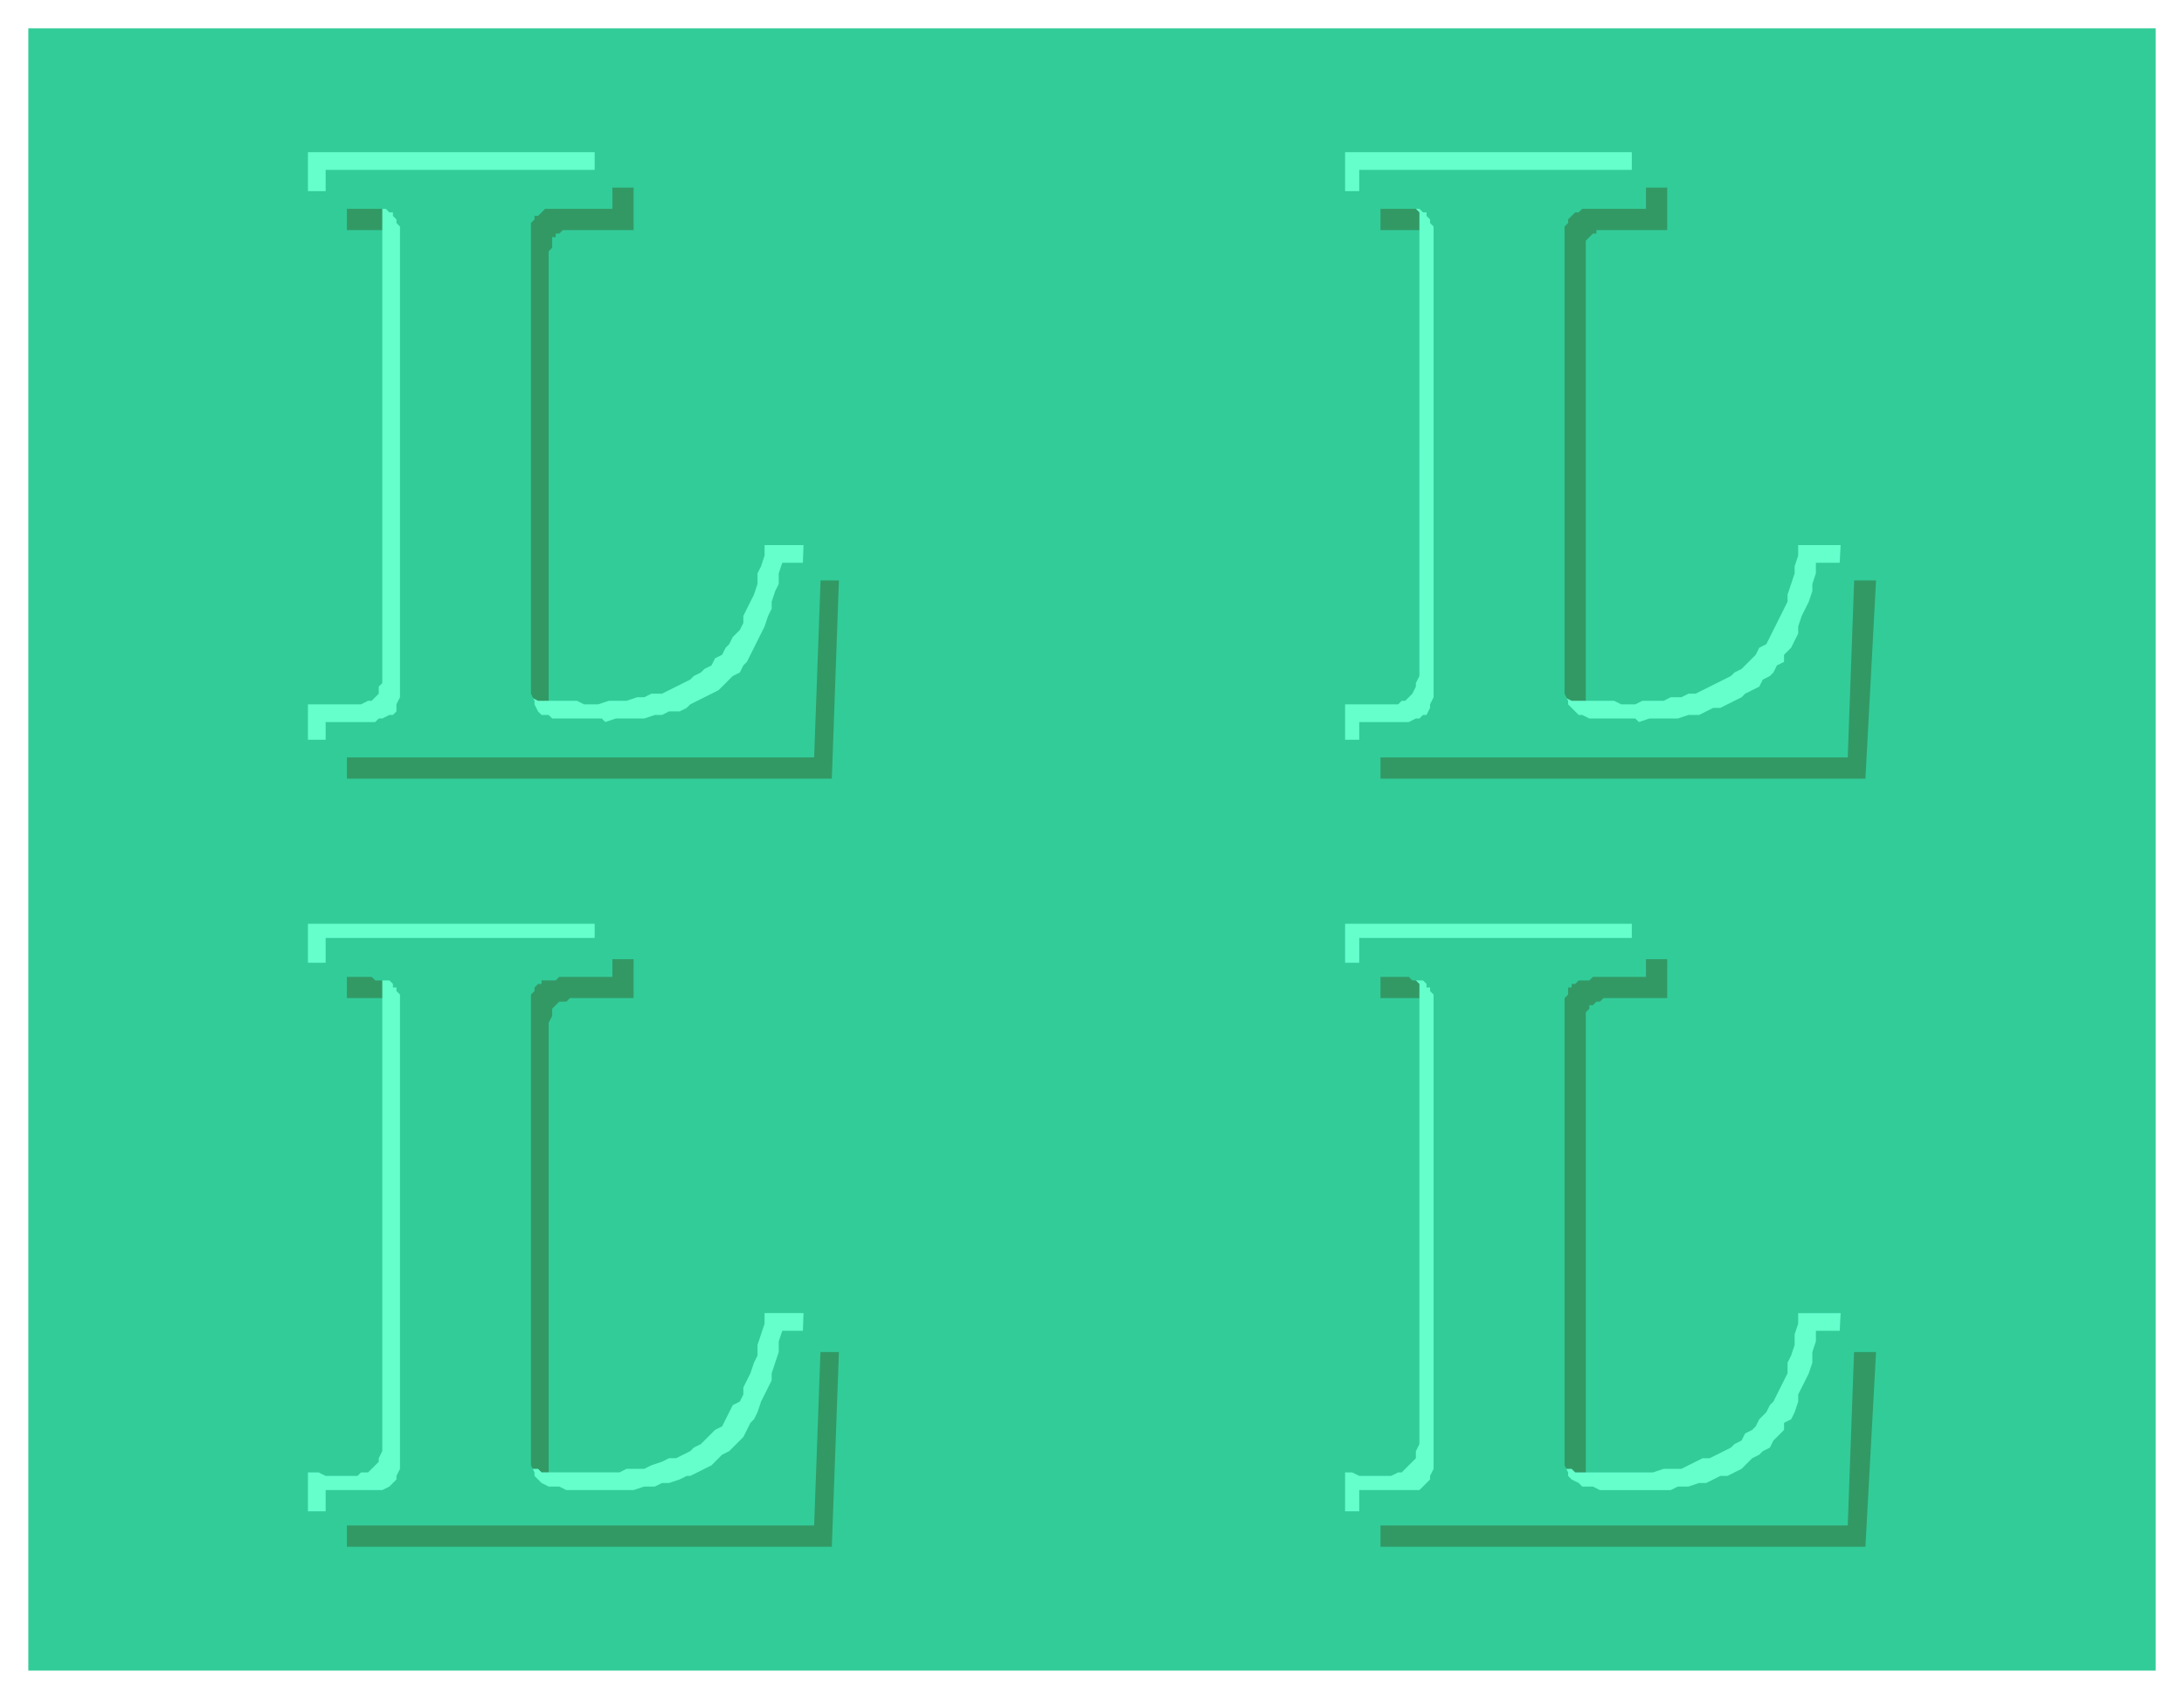
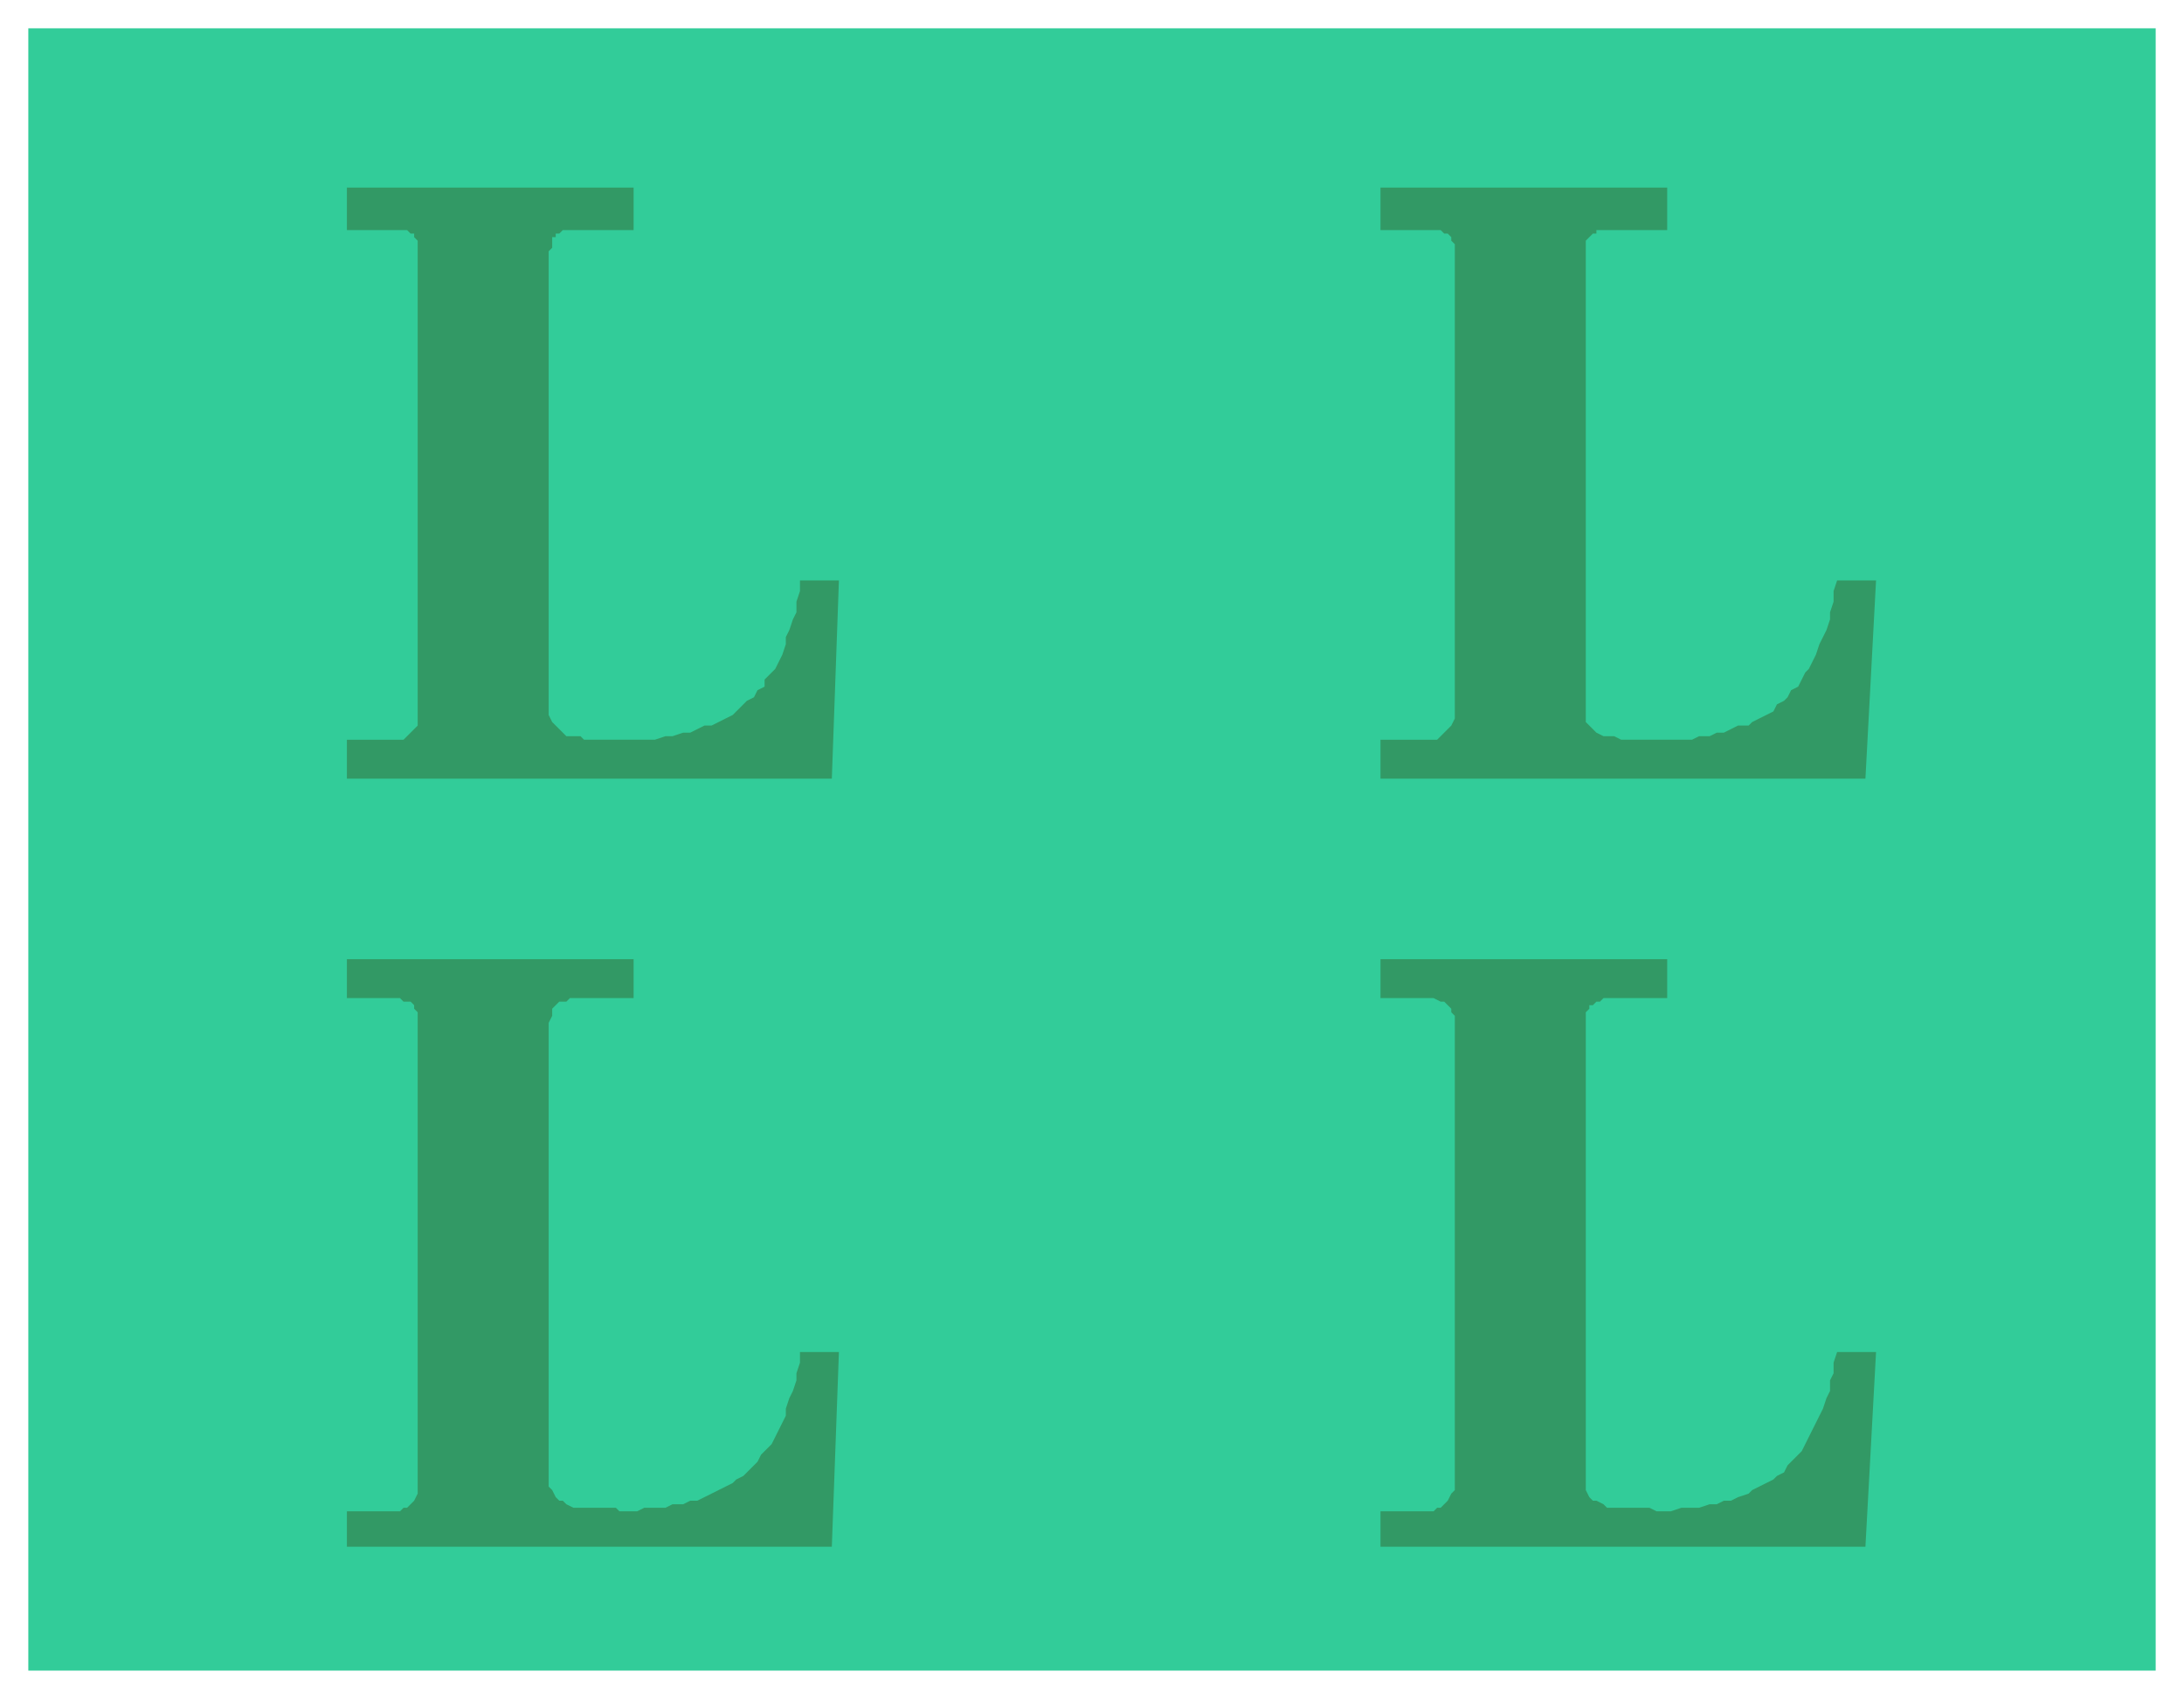
<svg xmlns="http://www.w3.org/2000/svg" fill-rule="evenodd" height="480" preserveAspectRatio="none" stroke-linecap="round" width="617">
  <style>.brush1{fill:#32cc99}.pen1{stroke:none}</style>
  <path class="pen1 brush1" d="M8 8h601v464H8V8z" />
  <path d="M118 74v-6l-1-1v-1h-1l-1-1H98V53h81v12h-20l-1 1h-1v1h-1v3l-1 1v131l1 2 1 1 1 1 1 1 1 1h4l1 1h20l3-1h2l3-1h2l2-1 2-1h2l2-1 2-1 2-1 1-1 2-2 1-1 2-1 1-2 2-1v-2l2-2 1-1 1-2 1-2 1-3v-2l1-2 1-3 1-2v-3l1-3v-3h11l-2 56H98v-11h16l1-1 1-1 1-1 1-1V74zm0 218v-6l-1-1v-1l-1-1h-2l-1-1H98v-11h81v11h-18l-1 1h-2l-1 1-1 1v2l-1 2v131l1 1 1 2 1 1h1l1 1 2 1h12l1 1h5l2-1h6l2-1h3l2-1h2l2-1 2-1 2-1 2-1 2-1 1-1 2-1 1-1 2-2 1-1 1-2 1-1 2-2 1-2 1-2 1-2 1-2v-2l1-3 1-2 1-3v-2l1-3v-3h11l-2 55H98v-10h15l1-1h1l1-1 1-1 1-2V292zM411 74v-5l-1-1v-1l-1-1h-1l-1-1h-17V53h81v12h-20v1h-1l-1 1-1 1v136l1 1 1 1 1 1 2 1h3l2 1h20l2-1h3l2-1h2l2-1 2-1h3l1-1 2-1 2-1 2-1 1-2 2-1 1-1 1-2 2-1 1-2 1-2 1-1 1-2 1-2 1-3 1-2 1-2 1-3v-2l1-3v-3l1-3h11l-3 56H390v-11h16l1-1 1-1 1-1 1-1 1-2V74zm0 218v-5l-1-1v-1l-1-1-1-1h-1l-2-1h-15v-11h81v11h-18l-1 1h-1l-1 1h-1v1l-1 1v135l1 2 1 1h1l2 1 1 1h12l2 1h4l3-1h5l3-1h2l2-1h2l2-1 3-1 1-1 2-1 2-1 2-1 1-1 2-1 1-2 1-1 2-2 1-1 1-2 1-2 1-2 1-2 1-2 1-2 1-3 1-2v-3l1-2v-3l1-3h11l-3 55H390v-10h15l1-1h1l1-1 1-1 1-2 1-1V292z" style="stroke:none;fill:#329965" />
-   <path d="M108 64v-5l-1-1v-1l-1-1v-1h-2l-1-1H87V43h81v11h-18l-1 1h-1l-1 1-1 1v1h-1v133l1 2 1 2 1 1 1 1h1l2 1h11l2 1h4l3-1h5l3-1h2l2-1h3l2-1 2-1 2-1 2-1 1-1 2-1 1-1 2-1 1-2 2-1 1-2 1-1 1-2 2-2 1-2v-2l1-2 1-2 1-2 1-3v-3l1-2 1-3v-3h11l-2 55H87v-10h15l2-1h1l1-1 1-1v-2l1-1V64zm0 218v-5l-1-2v-1h-1v-1l-1-1H87v-11h81v11h-19l-1 1h-1v1h-1v1l-1 1v133l1 2 1 1 1 1 1 1 1 1h2l1 1h22l2-1h5l2-1 3-1 2-1h2l2-1 2-1 1-1 2-1 1-1 2-2 1-1 2-1 1-2 1-2 1-2 2-1 1-2v-2l1-2 1-2 1-3 1-2v-3l1-3 1-3v-3h11l-2 56H87v-11h3l2 1h9l1-1h2l1-1 1-1 1-1v-1l1-2V282zM401 64v-4l-1-1v-1l-1-1v-1l-1-1h-2l-1-1h-15V43h81v11h-18l-1 1h-2v1h-1v1l-1 1v3l-1 1v128l1 2v1l1 2 1 1 1 1h1l2 1h12l2 1h4l2-1h6l2-1h3l2-1h2l2-1 2-1 2-1 2-1 2-1 1-1 2-1 1-1 2-2 1-1 1-2 2-1 1-2 1-2 1-2 1-2 1-2 1-2v-2l1-3 1-3v-2l1-3v-3h12l-3 55H380v-10h15l1-1h1l1-1 1-1 1-2v-1l1-2V64zm0 218v-4l-1-1v-2l-1-1-1-1-1-1h-17v-11h81v11h-20l-1 1-1 1-1 1v3l-1 2v127l1 2v2l1 1 1 1 1 1 1 1h2l1 1h22l3-1h5l2-1 2-1 2-1h2l2-1 2-1 2-1 1-1 2-1 1-2 2-1 1-1 1-2 2-2 1-2 1-1 1-2 1-2 1-2 1-2v-3l1-2 1-3v-3l1-3v-3h12l-3 56H380v-11h2l2 1h9l2-1h1l1-1 1-1 1-1 1-1v-2l1-2V282z" style="stroke:none;fill:#65ffcc" />
-   <path class="pen1 brush1" d="M113 69v-5l-1-1v-1l-1-1v-1h-1l-1-1H92V48h81v11h-19l-1 1-1 1h-1v1l-1 1v133l1 2v1l1 2 1 1h2l1 1h14l1 1 3-1h8l3-1h2l2-1h3l2-1 1-1 2-1 2-1 2-1 2-1 1-1 2-2 1-1 2-1 1-2 1-1 1-2 1-2 1-2 1-2 1-2 1-3 1-2v-2l1-3 1-2v-3l1-3h11l-2 55H92v-10h14l1-1h1l2-1h1l1-1v-2l1-2V69zm0 217v-5l-1-1v-1h-1v-1l-1-1h-4l-1-1H92v-11h81v11h-15l-1 1h-4v1h-1l-1 1v1l-1 1v133l1 2v1l1 1 1 1 2 1h3l2 1h19l3-1h3l2-1h2l3-1 2-1h1l2-1 2-1 2-1 2-2 1-1 2-1 1-1 2-2 1-1 1-2 1-2 1-1 1-2 1-3 1-2 1-2 1-2v-2l1-3 1-3v-3l1-3h11l-2 55H92v-10h16l2-1 1-1 1-1v-1l1-2V286zM405 69v-5l-1-1v-1l-1-1v-1h-1l-1-1h-17V48h81v11h-18l-1 1h-1l-1 1-1 1v1l-1 1v132l1 2v1l1 1 2 2h1l2 1h13l1 1 3-1h8l3-1h3l2-1 2-1h2l2-1 2-1 2-1 1-1 2-1 2-1 1-2 2-1 1-1 1-2 2-1v-2l2-2 1-2 1-2v-2l1-3 1-2 1-2 1-3v-2l1-3v-3h11l-2 55H384v-10h14l2-1h1l1-1h1l1-2v-1l1-2V69zm0 217v-5l-1-1v-1h-1v-1l-1-1h-3l-1-1h-14v-11h81v11h-15l-1 1h-3l-1 1h-1v1h-1v2l-1 1v132l1 2v1l1 1 2 1 1 1h3l2 1h20l2-1h3l3-1h2l2-1 2-1h2l2-1 2-1 1-1 2-2 2-1 1-1 2-1 1-2 1-1 2-2v-2l2-1 1-2 1-3v-2l1-2 1-2 1-2 1-3v-3l1-3v-3h11l-2 55H384v-10h17l1-1 1-1 1-1v-1l1-2V286z" />
</svg>